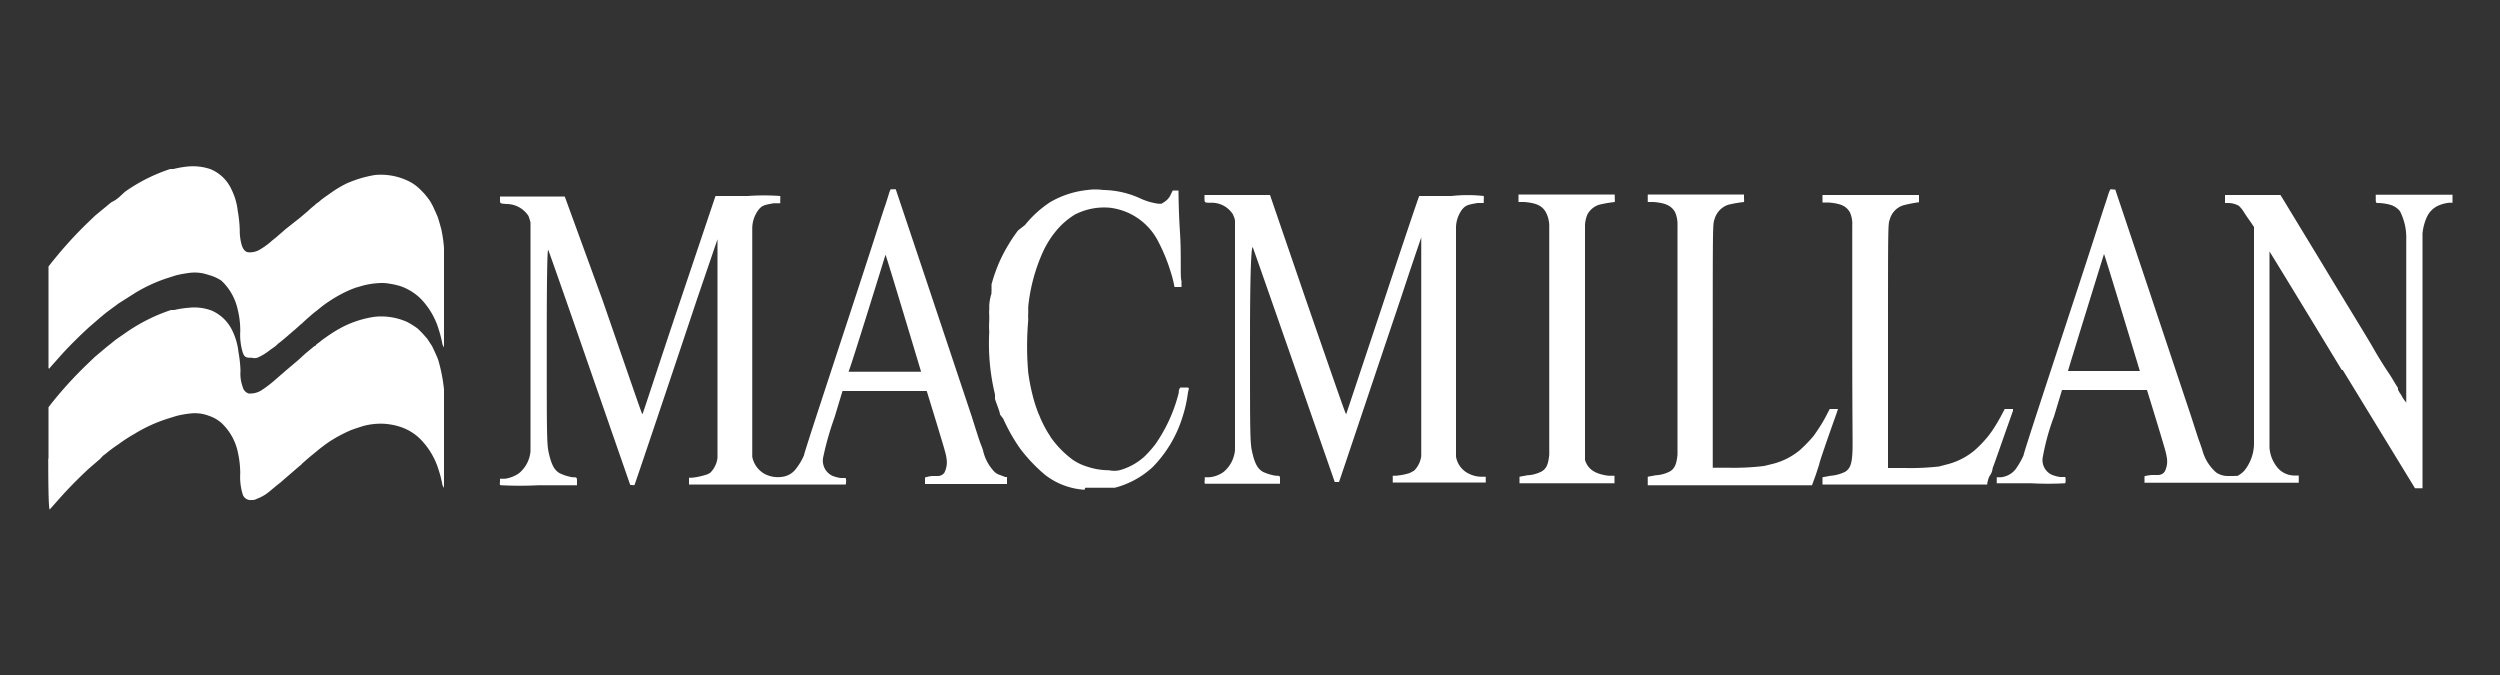
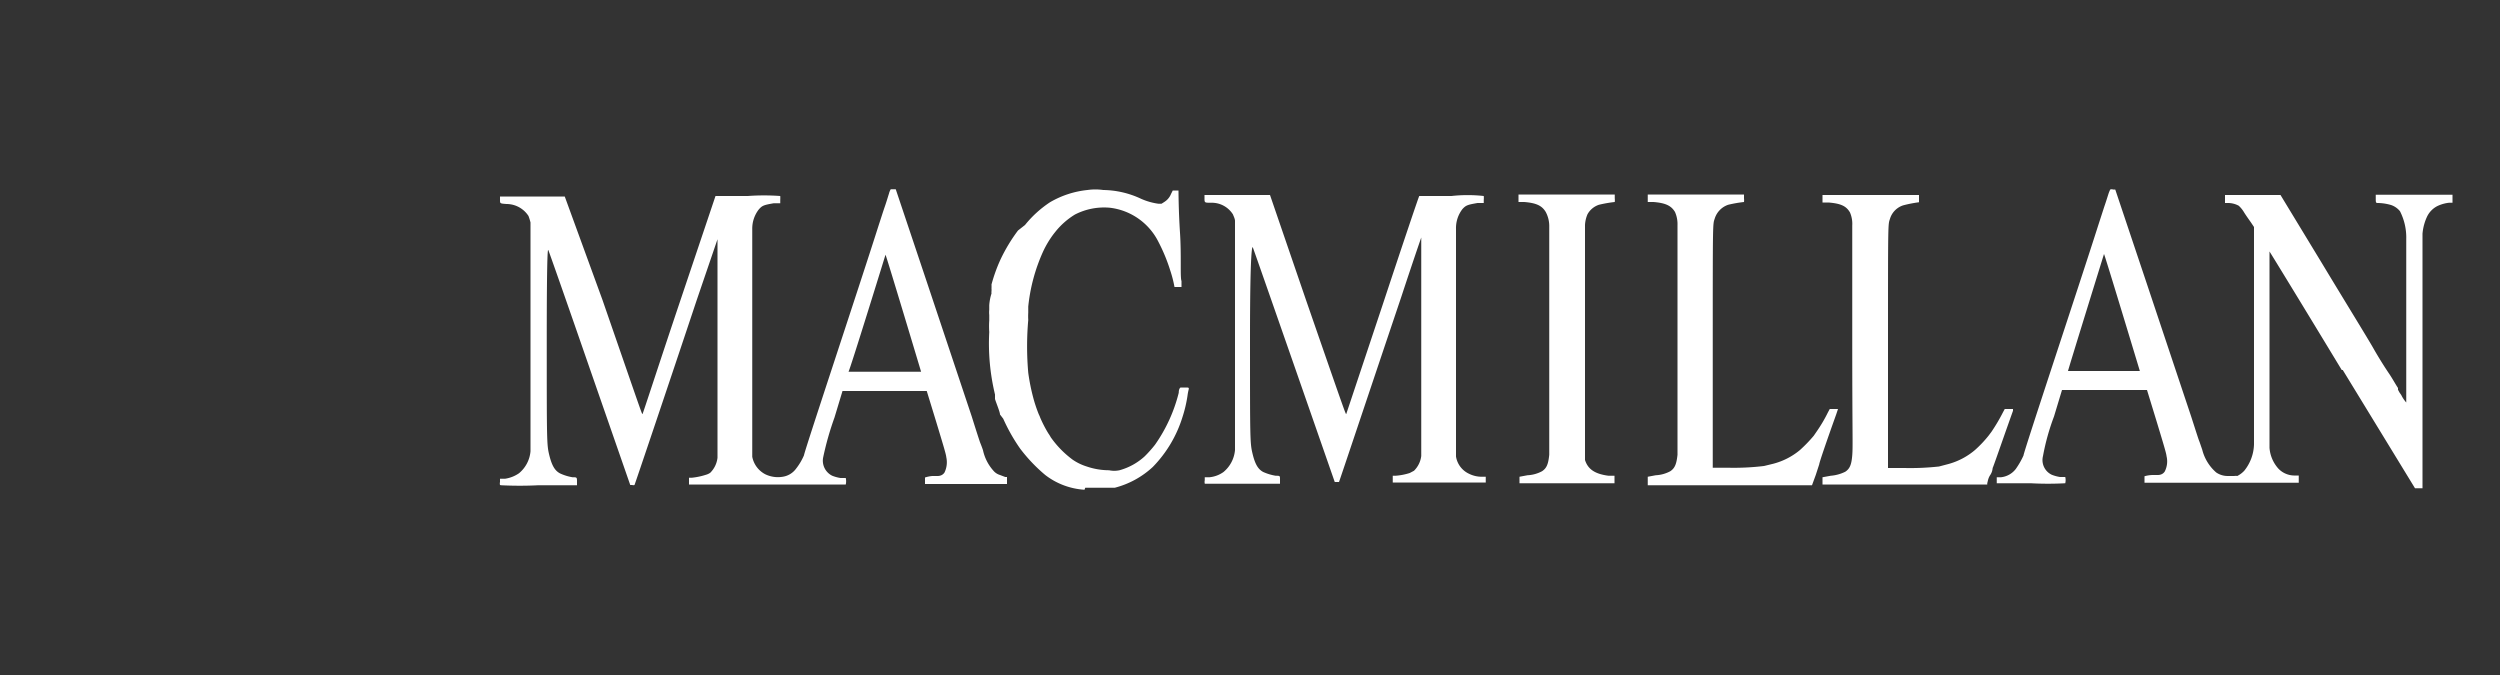
<svg xmlns="http://www.w3.org/2000/svg" id="Capa_1" data-name="Capa 1" viewBox="0 0 100 27">
  <rect x="0" y="0" width="100" height="27" fill="#333333" stroke="none" />
  <defs>
    <style>.cls-1{fill:#fff;}</style>
  </defs>
  <path class="cls-1" d="M65.91,19.22c0-.13,0-.14,0-.15l.32-.06a1.36,1.36,0,0,0,.58-.16c.18-.12.25-.28.29-.66,0-.22,0-.79,0-4.62,0-2.92,0-4.43,0-4.56A1.2,1.2,0,0,0,67,8.48c-.15-.25-.37-.36-.86-.4l-.23,0V7.78h3.85v.15a.63.63,0,0,1,0,.15,5.22,5.22,0,0,0-.63.11.85.85,0,0,0-.54.55c-.08.25-.08,0-.08,5.17v4.8h.65a10.12,10.12,0,0,0,1.4-.07l.37-.09A2.75,2.75,0,0,0,72,18a5.77,5.77,0,0,0,.55-.57l.11-.16a5.82,5.82,0,0,0,.46-.78l.07-.13h.33l-.07.21c-.33.92-.68,1.93-.68,2l-.14.43-.15.41H65.91v-.14Zm-5.13,0c0-.13,0-.14,0-.15l.32-.06a1.36,1.36,0,0,0,.58-.16c.18-.12.25-.27.29-.66,0-.22,0-.79,0-4.62,0-2.92,0-4.43,0-4.56a1.2,1.2,0,0,0-.14-.53c-.15-.25-.37-.36-.86-.4l-.23,0V7.78h3.85v.15a.63.63,0,0,1,0,.15,5.22,5.22,0,0,0-.63.11.82.82,0,0,0-.46.38A1.26,1.26,0,0,0,63.4,9c0,.11,0,1.27,0,4.72V18.3l0,.1c.12.38.41.56.94.63l.24,0s0,0,0,.15v.15H60.78v-.14Zm-12.59.12a.31.31,0,0,1,0-.13c0-.09,0-.11,0-.12l.19,0a1.15,1.15,0,0,0,.56-.21,1.28,1.28,0,0,0,.46-.88c0-.13,0-.79,0-4.56V9l0-.16c0-.09-.06-.2-.08-.26a1,1,0,0,0-.88-.47c-.26,0-.26,0-.26-.18s0-.12,0-.13H50.8L52.24,12c1.6,4.62,1.59,4.58,1.61,4.56l1.45-4.35c.79-2.39,1.45-4.35,1.47-4.37l0,0h1.29a5.84,5.84,0,0,1,1.29,0,.68.68,0,0,1,0,.15l0,.13-.25,0c-.4.07-.46.09-.6.24a1.24,1.24,0,0,0-.26.79c0,.1,0,1.72,0,4.57,0,4.21,0,4.41,0,4.54a.92.92,0,0,0,.52.69,1.14,1.14,0,0,0,.52.12l.15,0s0,.06,0,.12v.11H55.71v-.27l.11,0a2.4,2.4,0,0,0,.57-.11l.17-.09a1,1,0,0,0,.29-.59c0-.14,0-.41,0-4.45,0-3.79,0-4.29,0-4.29a.05.05,0,0,0,0,0s-.28.8-.8,2.38c-1.14,3.38-2.48,7.39-2.49,7.4h-.17l-1.63-4.68c-.9-2.58-1.64-4.7-1.65-4.71S50,9.74,50,13.58c0,4,0,4.14.1,4.56s.22.63.43.74a2,2,0,0,0,.5.15c.18,0,.17,0,.17.18s0,.13,0,.14H49.69c-1.13,0-1.49,0-1.5,0Zm24.71-.1c0-.13,0-.14,0-.15l.33-.06a1.59,1.59,0,0,0,.58-.16c.18-.12.25-.28.28-.66s0-.79,0-4.62c0-2.92,0-4.44,0-4.57A1.15,1.15,0,0,0,74,8.5c-.15-.26-.37-.36-.86-.4l-.24,0V7.8h3.86v.14c0,.09,0,.15,0,.15a5.18,5.18,0,0,0-.62.12.81.81,0,0,0-.54.54c-.08.25-.08,0-.08,5.18v4.79h.65a10.45,10.45,0,0,0,1.39-.06l.38-.1A2.76,2.76,0,0,0,79,18a4.67,4.67,0,0,0,.54-.57l.12-.16a7.21,7.21,0,0,0,.46-.78l.07-.13h.33l0,.07s-.2.56-.41,1.16-.39,1.11-.4,1.12,0,.14-.1.29-.1.29-.12.32l0,.06H72.9v-.13ZM36.85,14.89s-1.4-4.67-1.43-4.7,0,0,0,0S34,14.79,33.94,14.87v0h2.92ZM20,19.4a.25.25,0,0,1,0-.12c0-.09,0-.12,0-.13l.2,0a1.32,1.32,0,0,0,.56-.22,1.28,1.28,0,0,0,.46-.88c0-.13,0-.79,0-4.56V9.06l0-.16a2.08,2.08,0,0,0-.08-.26,1.05,1.05,0,0,0-.88-.48C20,8.14,20,8.14,20,8s0-.13,0-.14h2.59L24.1,12c1.6,4.62,1.58,4.58,1.6,4.56s.66-2,1.45-4.35l1.47-4.37,0,0h1.29a9,9,0,0,1,1.3,0,1.36,1.36,0,0,1,0,.16v.13l-.26,0c-.4.07-.46.09-.6.25a1.25,1.25,0,0,0-.26.78c0,.11,0,1.73,0,4.58,0,4.2,0,4.41,0,4.53a1,1,0,0,0,.52.7,1.16,1.16,0,0,0,.7.1.81.81,0,0,0,.53-.32,2.4,2.4,0,0,0,.32-.54c0-.12,2.18-6.66,3-9.24.06-.18.16-.5.23-.7s.14-.44.17-.53a.6.6,0,0,1,.07-.17h.2l1.23,3.67,1.81,5.42c.2.64.3.94.32,1s.07.17.13.35a1.79,1.79,0,0,0,.41.81A.55.55,0,0,0,40,19l.21.08.07,0v.14c0,.13,0,.13,0,.14H37v-.12c0-.12,0-.13,0-.14a1.31,1.31,0,0,1,.29-.06h.07l.14,0c.16,0,.24-.08.28-.14a.94.94,0,0,0,.07-.62c0-.09-.18-.67-.4-1.4l-.38-1.24H33.7l-.32,1.06a12,12,0,0,0-.45,1.58.67.67,0,0,0,.36.75,1.52,1.52,0,0,0,.33.09l.21,0a.58.58,0,0,1,0,.26s-.74,0-3.14,0H27.56v-.27l.11,0a2.77,2.77,0,0,0,.57-.12.54.54,0,0,0,.17-.08,1,1,0,0,0,.29-.6c0-.14,0-.41,0-4.44,0-3.79,0-4.3,0-4.3a.05.05,0,0,0,0,0L27.87,12c-1.13,3.39-2.48,7.39-2.49,7.4a.12.12,0,0,1-.09,0h-.08l-1.63-4.69C22.69,12.14,21.94,10,21.93,10s-.06-.2-.06,3.65c0,4,0,4.14.1,4.55s.22.63.44.74a1.91,1.91,0,0,0,.49.15c.18,0,.18,0,.18.19s0,.12,0,.13H21.54a14.94,14.94,0,0,1-1.5,0Zm65.6-4.54s-1.41-4.67-1.44-4.7a0,0,0,0,0,0,0s-1.43,4.61-1.44,4.68v0h2.93Zm8.07-.06c-1.58-2.61-2.89-4.75-2.89-4.74s0,1.74,0,3.85c0,3.52,0,3.85,0,4a1.4,1.4,0,0,0,.36.84.89.89,0,0,0,.61.27l.2,0v.29H85.78v-.12c0-.13,0-.13,0-.14A1.31,1.31,0,0,1,86.1,19h.07l.14,0c.16,0,.24-.08.28-.14a.89.89,0,0,0,.07-.62c0-.09-.18-.67-.4-1.4l-.38-1.24h-3.4l-.32,1.06a9.1,9.1,0,0,0-.44,1.58.65.65,0,0,0,.35.75,1.52,1.52,0,0,0,.33.09l.21,0a.53.53,0,0,1,0,.25,12.66,12.66,0,0,1-1.38,0H79.87v-.24l.17,0a.86.86,0,0,0,.59-.33,3.23,3.23,0,0,0,.31-.54c0-.13,2.18-6.67,3-9.24l.23-.71c.07-.2.14-.43.17-.52a1.26,1.26,0,0,1,.07-.17.17.17,0,0,1,.11,0h.09l1.23,3.67,1.81,5.42c.2.62.3.94.33,1l.11.32a1.78,1.78,0,0,0,.56.91.81.81,0,0,0,.46.14c.16,0,.18,0,.26,0a.31.31,0,0,1,.12,0,1,1,0,0,0,.28-.21,1.75,1.75,0,0,0,.39-1.06c0-.15,0-1.6,0-4.42V9.08l-.12-.18c-.07-.1-.2-.28-.28-.41a1.15,1.15,0,0,0-.21-.26.9.9,0,0,0-.44-.11H89V7.8h2.22l1.67,2.75c.91,1.51,1.83,3,2.05,3.39s.49.81.62,1,.26.43.36.58l0,.07.06.11.07.1a1.31,1.31,0,0,0,.2.3s0-.45,0-3.11c0-2,0-3.21,0-3.43A2.31,2.31,0,0,0,96,8.45a.78.78,0,0,0-.36-.25,2,2,0,0,0-.51-.08c-.09,0-.1,0-.1-.17V7.79h3.07v.32l-.14,0a1.47,1.47,0,0,0-.46.13.92.92,0,0,0-.42.43,2,2,0,0,0-.18.68c0,.12,0,1.93,0,5.18v5H96.6L93.71,14.8ZM43.38,19.59A2.86,2.86,0,0,1,41.81,19a6.45,6.45,0,0,1-1-1.05,7.08,7.08,0,0,1-.68-1.2L40,16.58c0-.1-.16-.48-.2-.62l0-.18a8.69,8.69,0,0,1-.23-2.5,3.39,3.39,0,0,1,0-.46s0-.13,0-.22a1.06,1.06,0,0,1,0-.21s0-.1,0-.18a2,2,0,0,1,.09-.47.37.37,0,0,1,0-.09.65.65,0,0,0,0-.11,1.66,1.66,0,0,0,0-.16,6.35,6.35,0,0,1,.36-1,6.69,6.69,0,0,1,.7-1.16L41,9a4.36,4.36,0,0,1,1-.91A3.72,3.72,0,0,1,43.5,7.6a2.25,2.25,0,0,1,.63,0,3.66,3.66,0,0,1,1.51.35,2.56,2.56,0,0,0,.7.2h.12l.11-.07a.67.67,0,0,0,.27-.32l.07-.14h.23s0,.77.06,1.69,0,1.79.06,1.93v.24h-.14c-.11,0-.14,0-.14,0a4.83,4.83,0,0,0-.17-.66,6.89,6.89,0,0,0-.47-1.14,2.5,2.5,0,0,0-1.94-1.37A2.55,2.55,0,0,0,43,8.58a3,3,0,0,0-.76.66l-.08.1a3.84,3.84,0,0,0-.44.73,7.07,7.07,0,0,0-.59,2.19l0,.25a2.58,2.58,0,0,0,0,.29,12.07,12.07,0,0,0,0,2.11,8.18,8.18,0,0,0,.2,1,5.73,5.73,0,0,0,.22.66,1.13,1.13,0,0,1,.06.14,5,5,0,0,0,.32.62,1.58,1.58,0,0,1,.1.16,3.91,3.91,0,0,0,.88.9,2.09,2.09,0,0,0,.56.27,2.77,2.77,0,0,0,.89.15,1,1,0,0,0,.42,0,2.46,2.46,0,0,0,1-.55,4.83,4.83,0,0,0,.42-.47,6.22,6.22,0,0,0,.95-2.08c0-.16.06-.21.08-.21l.18,0c.13,0,.15,0,.14.07a1.93,1.93,0,0,0-.05.26,5.23,5.23,0,0,1-.2.85,4.94,4.94,0,0,1-1.19,2,3.53,3.53,0,0,1-1.52.83c-.05,0-.09,0-.09,0l-.34,0-.4,0-.35,0Z" />
-   <path class="cls-1" d="M1.94,14.73V10.66l.14-.18.18-.22.1-.12a16.38,16.38,0,0,1,1.22-1.3l.23-.22.51-.42.12-.1L4.62,8l.13-.1L5,7.67a6.8,6.8,0,0,1,1.81-.91l.13,0a3.85,3.85,0,0,1,.58-.1,2.17,2.17,0,0,1,.91.11,1.59,1.59,0,0,1,.83.81,2.54,2.54,0,0,1,.25.86,5.07,5.07,0,0,1,.08.75,2.1,2.1,0,0,0,.09.65c.06.15.13.23.24.25a.77.77,0,0,0,.48-.11l0,0a3.06,3.06,0,0,0,.5-.37l.15-.12.38-.33L12,8.71l.33-.28a2.91,2.91,0,0,1,.23-.2l.11-.1.08-.05.1-.09L13,7.88l.2-.14a4.58,4.58,0,0,1,.64-.39A4.62,4.62,0,0,1,15,7a2.52,2.52,0,0,1,1.29.22,1.75,1.75,0,0,1,.4.25,3.22,3.22,0,0,1,.32.32l.08.1a1.62,1.62,0,0,1,.19.29c.05.09.18.38.22.48s.09.29.15.5a5.65,5.65,0,0,1,.11.75c0,.06,0,1,0,2V13.9h0s0,0-.06-.12a5,5,0,0,0-.16-.63,3,3,0,0,0-.7-1.19,2.17,2.17,0,0,0-.84-.52,3.29,3.29,0,0,0-.64-.12,3.18,3.18,0,0,0-.83.1l-.31.09-.16.06a5.23,5.23,0,0,0-.86.46,4.43,4.43,0,0,0-.46.34l-.18.14c-.11.09-.44.38-.46.41L12,13c-.09.09-.19.17-.57.5l-.18.15-.13.1a1.43,1.43,0,0,1-.12.11L10.8,14a2.11,2.11,0,0,1-.51.31.43.43,0,0,1-.22,0c-.2,0-.29,0-.36-.21a2.46,2.46,0,0,1-.1-.85,3.44,3.44,0,0,0-.1-.86,2.23,2.23,0,0,0-.65-1.16A1.63,1.63,0,0,0,8.35,11a1.67,1.67,0,0,0-.73-.09,5.26,5.26,0,0,0-.57.1l-.28.09a6.09,6.09,0,0,0-1.4.64l-.63.4-.5.37-.12.1-.12.1-.44.38c-.32.29-.81.77-1.12,1.12s-.43.48-.45.51S2,14.75,1.94,14.73Zm0,3.61V16.29l.13-.17.17-.21.11-.13a16.17,16.17,0,0,1,1.22-1.29l.23-.22.5-.42.13-.1.17-.14.14-.1.29-.2a7,7,0,0,1,1.81-.91l.13,0a4,4,0,0,1,.58-.09,2,2,0,0,1,.91.11,1.64,1.64,0,0,1,.83.8,2.61,2.61,0,0,1,.25.87,5.07,5.07,0,0,1,.08.75,1.5,1.5,0,0,0,.09.64.35.35,0,0,0,.24.26.87.87,0,0,0,.48-.11l0,0a4.73,4.73,0,0,0,.5-.37l.15-.13.38-.33.45-.38.32-.29.23-.19.12-.1s.06,0,.07-.06l.11-.08.15-.12.2-.14a5.55,5.55,0,0,1,.63-.38A4.1,4.1,0,0,1,15,12.67a2.54,2.54,0,0,1,1.29.21,3.68,3.68,0,0,1,.4.25,3.34,3.34,0,0,1,.32.33l.08.09.19.29c.05.1.18.38.22.48s.09.29.14.51a6.56,6.56,0,0,1,.12.75c0,.06,0,1,0,2v1.94h0s0,0-.06-.11a4.59,4.59,0,0,0-.16-.63,3,3,0,0,0-.7-1.19,2.05,2.05,0,0,0-.84-.52,2.68,2.68,0,0,0-.65-.12,2.71,2.71,0,0,0-.82.09l-.31.1-.17.06a5.92,5.92,0,0,0-.85.45c-.12.08-.3.21-.46.34l-.18.15c-.12.09-.44.37-.47.4a.72.72,0,0,1-.12.11l-.58.5-.17.15-.13.1-.12.1-.17.14a1.67,1.67,0,0,1-.52.31.38.38,0,0,1-.21.05.33.33,0,0,1-.36-.22,2.38,2.38,0,0,1-.1-.85,4,4,0,0,0-.1-.86,2.23,2.23,0,0,0-.65-1.15,1.46,1.46,0,0,0-.51-.29,1.56,1.56,0,0,0-.74-.09,3.63,3.63,0,0,0-.56.1l-.29.09a6,6,0,0,0-1.39.63,6,6,0,0,0-.63.41,5.11,5.11,0,0,0-.5.37l-.12.09L4,18.36l-.43.37c-.32.29-.81.78-1.12,1.13s-.43.48-.45.51S1.93,20.46,1.93,18.34Z" />
</svg>